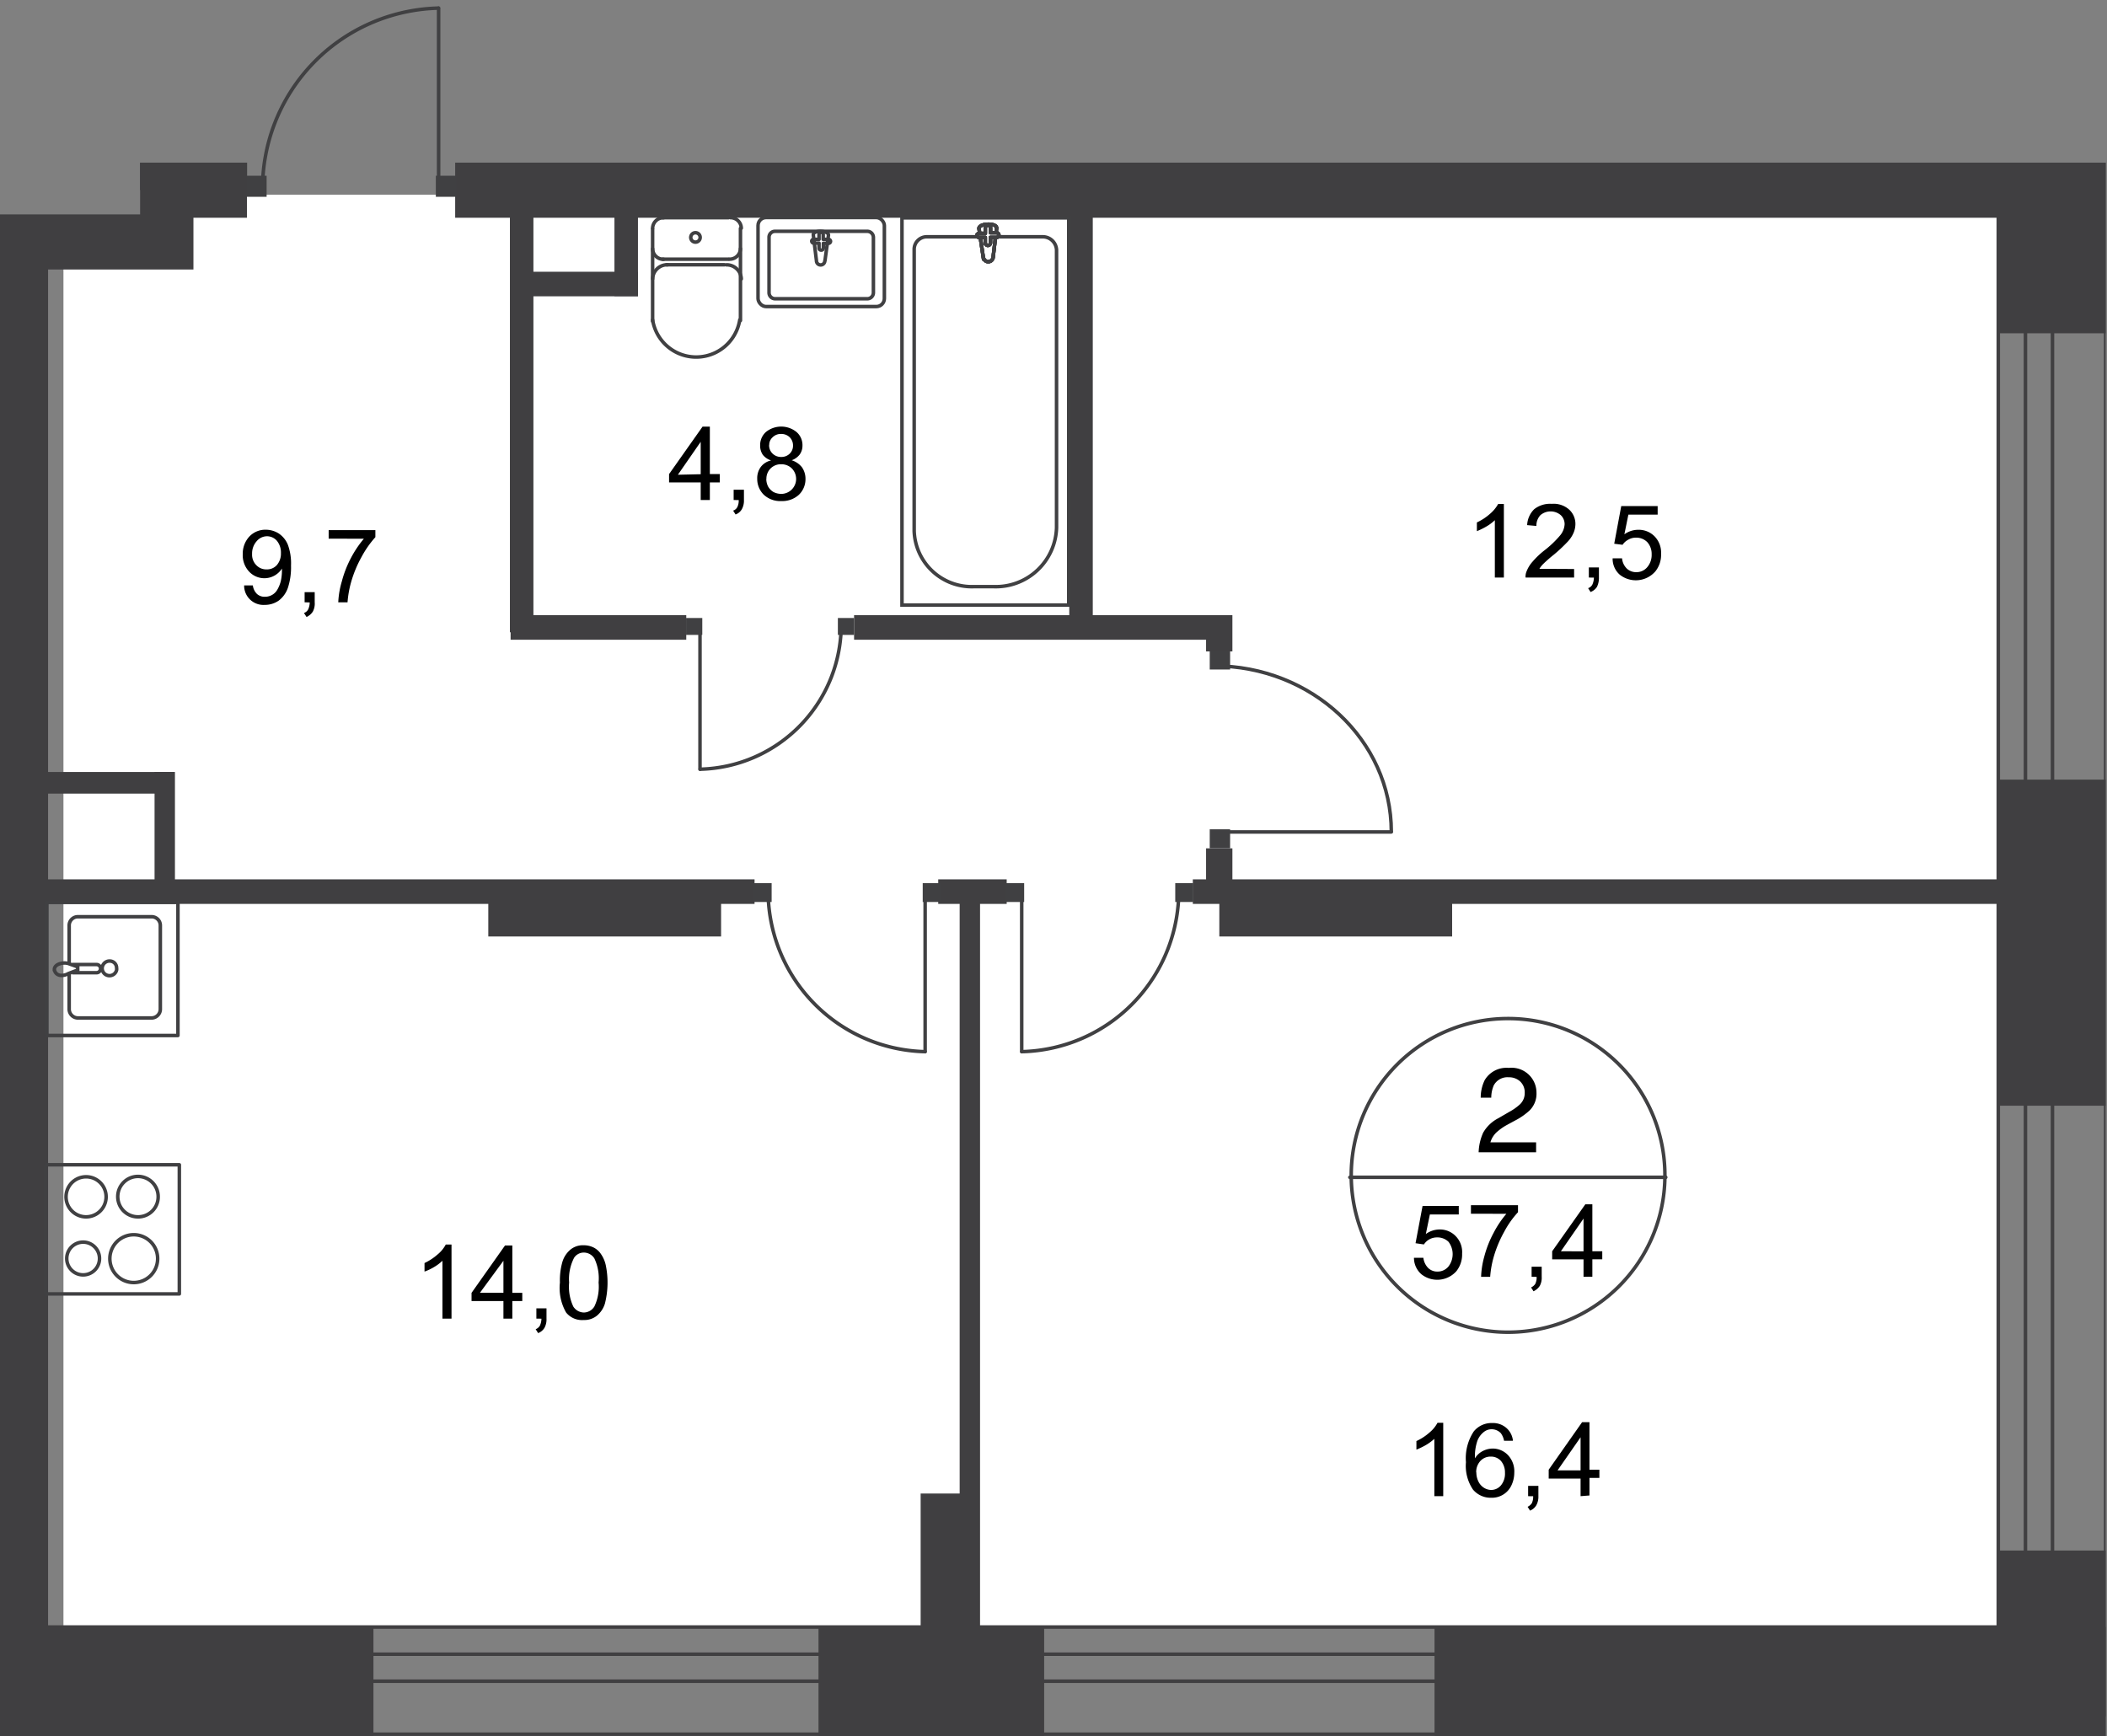
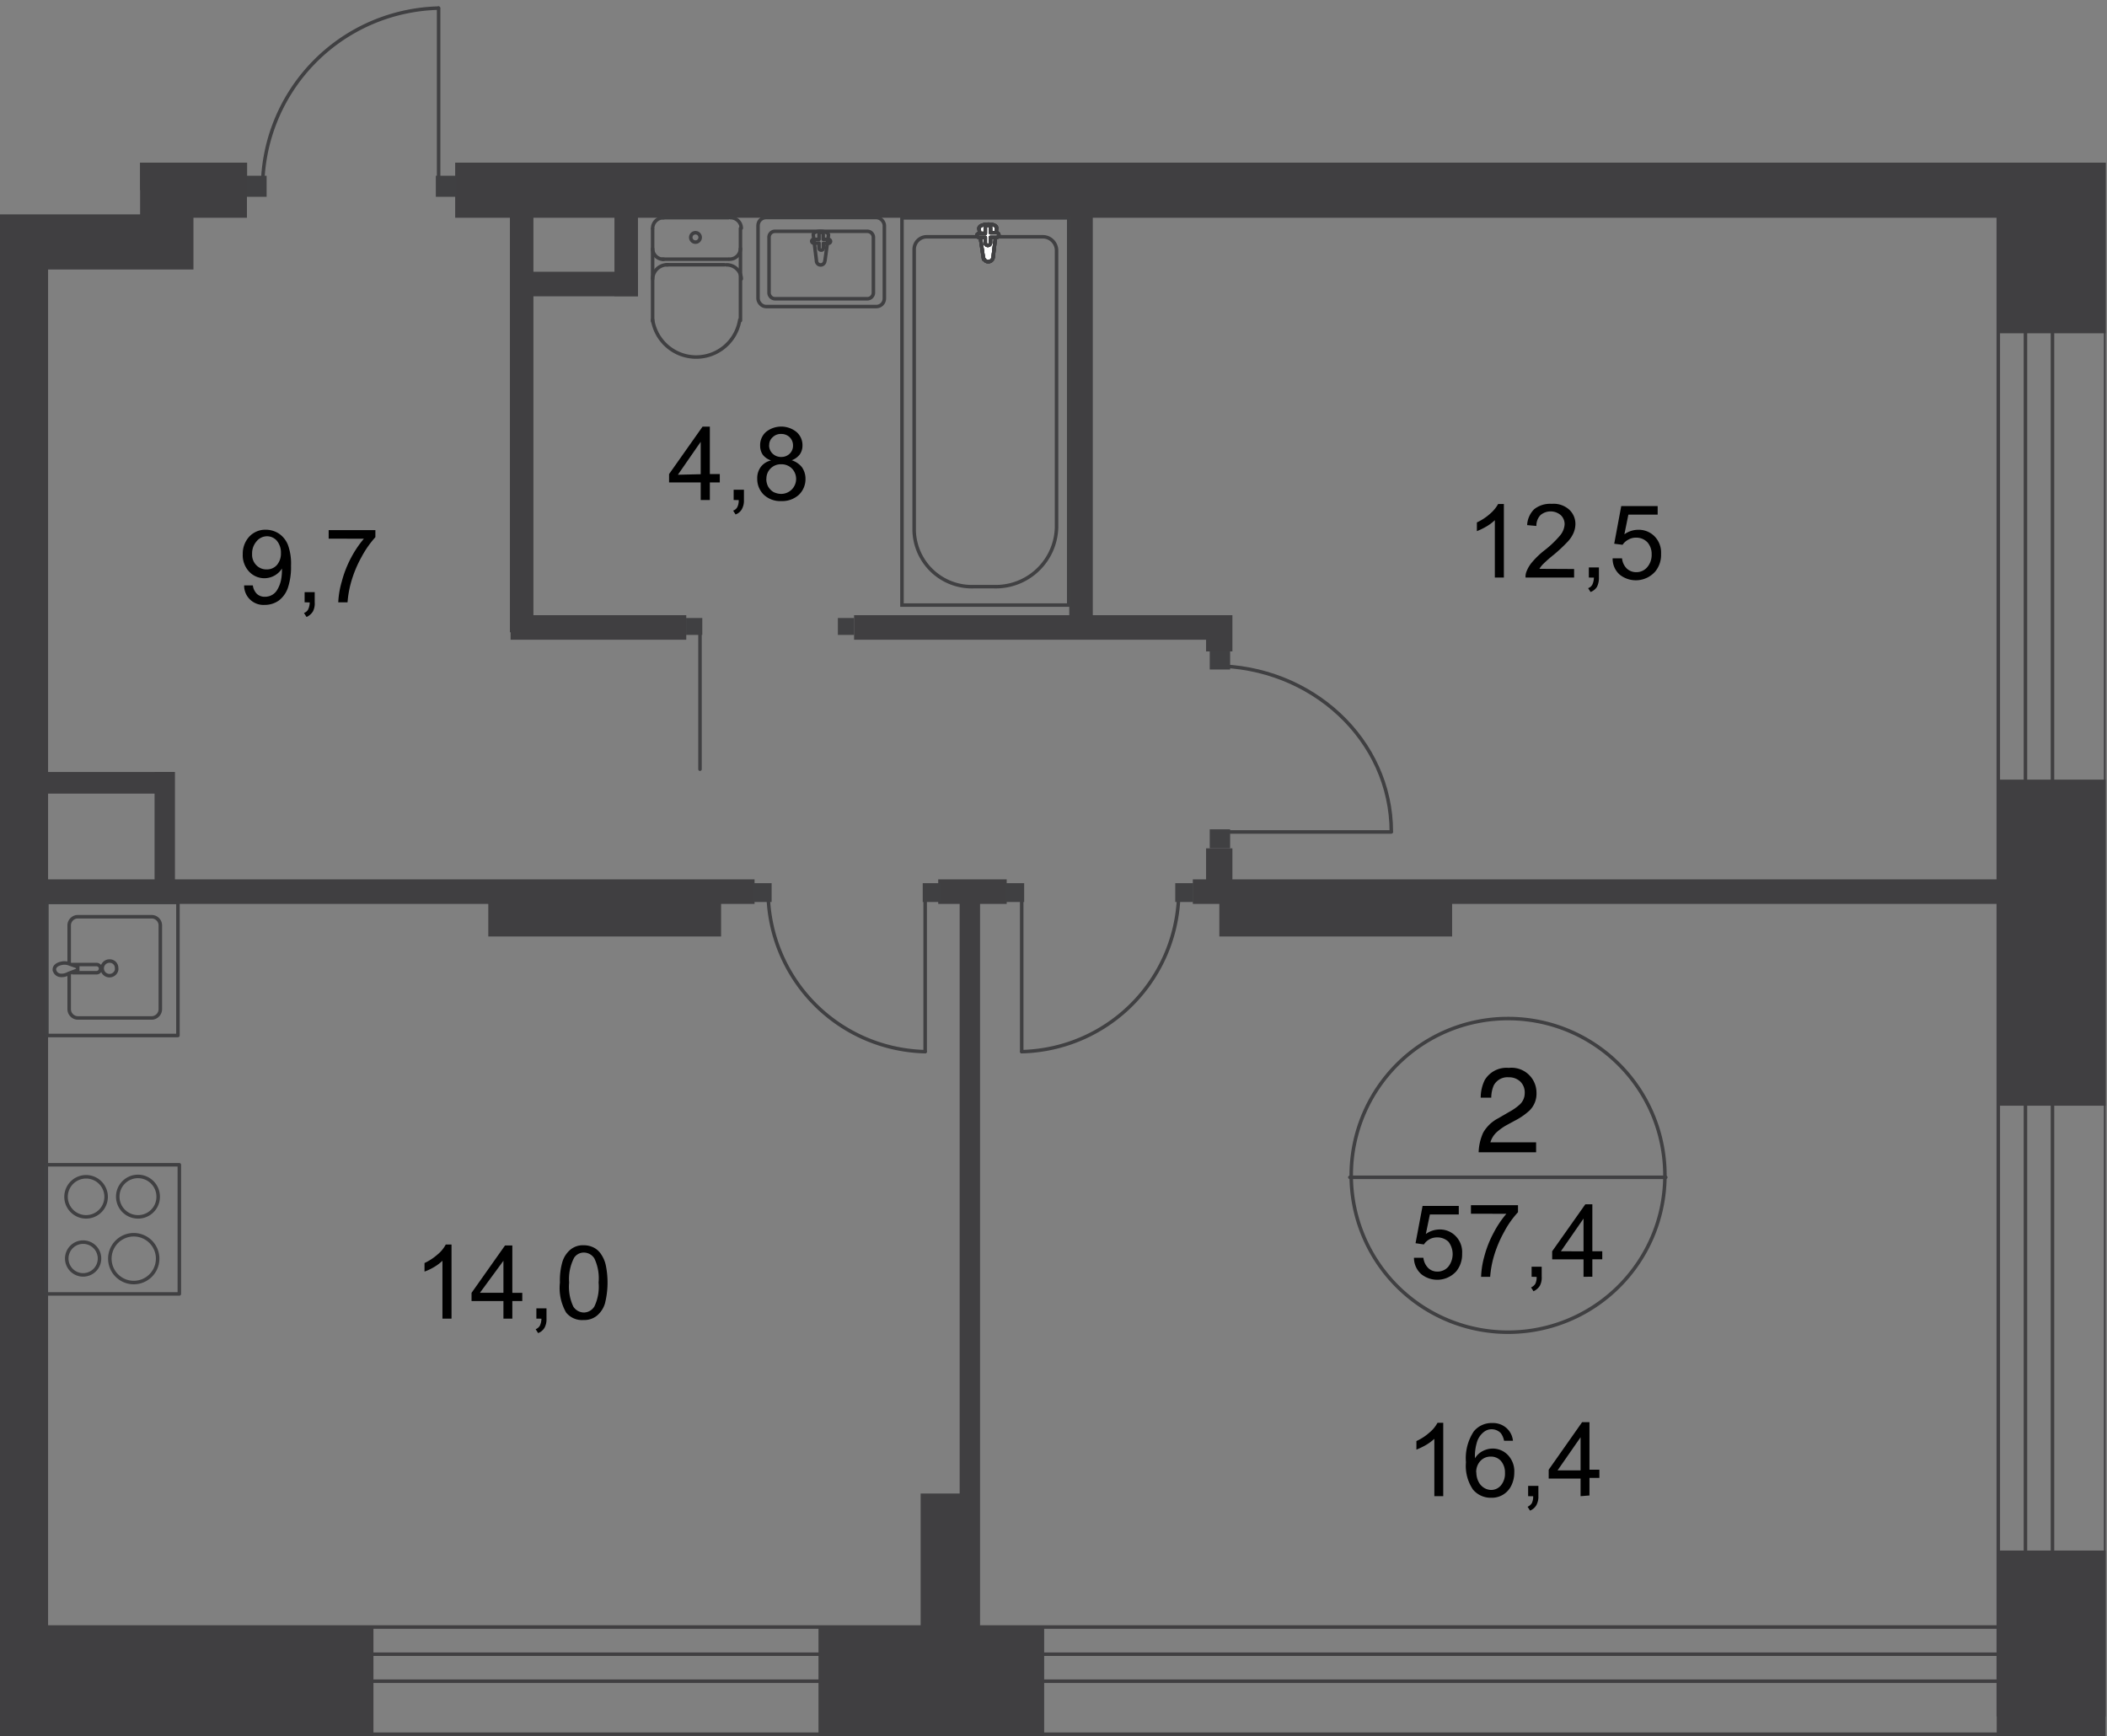
<svg xmlns="http://www.w3.org/2000/svg" id="Слой_1" data-name="Слой 1" viewBox="0 0 599.41 493.99">
  <rect x="0" y="0" width="599.41" height="493.99" fill="#808080" stroke="none" />
  <defs>
    <style>
      .cls-1, .cls-7, .cls-8, .cls-9 {
        fill: none;
      }

      .cls-2 {
        clip-path: url(#clip-path);
      }

      .cls-3 {
        clip-path: url(#clip-path-2);
      }

      .cls-4 {
        clip-path: url(#clip-path-3);
      }

      .cls-10, .cls-5 {
        fill: #fff;
      }

      .cls-5 {
        fill-rule: evenodd;
      }

      .cls-6 {
        fill: #403f41;
      }

      .cls-7 {
        stroke: #403f41;
      }

      .cls-7, .cls-9 {
        stroke-miterlimit: 22.93;
      }

      .cls-8, .cls-9 {
        stroke: #404042;
      }

      .cls-8 {
        stroke-linecap: round;
        stroke-linejoin: round;
      }

      .cls-11 {
        fill: #404042;
      }
    </style>
    <clipPath id="clip-path">
      <polygon class="cls-1" points="148.16 46.28 599.41 46.28 599.41 493.99 0 493.99 0 61 39.86 61 39.86 0 148.01 0 148.16 46.28" />
    </clipPath>
    <clipPath id="clip-path-2">
      <polygon class="cls-1" points="-1139.98 -493.94 599.02 -493.94 599.02 493.99 -1320.98 493.99 -1320.98 -493.99 -1139.98 -493.94" />
    </clipPath>
    <clipPath id="clip-path-3">
      <rect class="cls-1" x="-1320.98" y="-532.71" width="1929.02" height="1084.41" />
    </clipPath>
  </defs>
  <g class="cls-2">
    <g class="cls-3">
      <g>
        <g class="cls-4">
          <g>
-             <polygon class="cls-5" points="568.53 49.1 230.72 49.1 230.72 -40.03 231.32 -40.03 231.32 -111.17 230.72 -111.17 230.72 -463.01 568.53 -463.01 568.53 49.1" />
-             <polygon class="cls-5" points="568.53 462.91 18.05 462.91 18.05 68.54 47.1 68.54 47.1 55.4 568.53 55.4 568.53 462.91" />
-           </g>
+             </g>
        </g>
        <rect class="cls-6" x="232.85" y="462.91" width="64.2" height="31.08" />
        <polygon class="cls-7" points="589.85 -493.69 568.48 -493.69 -1132.4 -493.69 -1132.4 -463.21 568.48 -463.21 568.48 487.85 599.02 487.85 599.02 -493.69 589.85 -493.69" />
        <rect class="cls-6" x="-139.7" y="61" width="194.73" height="15.67" />
        <rect class="cls-6" x="39.86" y="46.28" width="30.39" height="15.67" />
        <rect class="cls-6" x="-128" y="46.28" width="198.3" height="7.83" />
        <rect class="cls-6" x="129.49" y="46.28" width="454.65" height="15.67" />
        <rect class="cls-6" y="69.23" width="13.68" height="409.14" />
        <rect class="cls-6" x="-20.92" y="100.81" width="31.98" height="6.99" />
        <rect class="cls-6" x="13.04" y="219.64" width="36.54" height="6.15" />
        <rect class="cls-6" x="43.97" y="219.64" width="5.8" height="34.26" />
        <rect class="cls-6" x="6.3" y="250.18" width="208.36" height="6.99" />
        <rect class="cls-6" x="138.91" y="253.85" width="66.23" height="12.59" />
        <rect class="cls-6" x="346.88" y="253.85" width="66.23" height="12.59" />
        <rect class="cls-6" x="339.34" y="250.18" width="253.68" height="6.99" />
        <rect class="cls-6" x="266.91" y="250.18" width="19.48" height="6.99" />
        <rect class="cls-6" x="273.01" y="253.6" width="5.8" height="217.09" />
        <rect class="cls-6" x="261.91" y="424.93" width="14.92" height="61.92" />
        <rect class="cls-6" x="304.19" y="57.73" width="6.69" height="122.15" />
        <rect class="cls-6" x="145.06" y="57.73" width="6.69" height="122.15" />
        <rect class="cls-6" x="174.8" y="57.73" width="6.69" height="26.52" />
        <rect class="cls-6" x="145.26" y="175.03" width="49.97" height="6.99" />
        <rect class="cls-6" x="242.97" y="175.03" width="105.94" height="6.99" />
        <rect class="cls-6" x="148.28" y="77.31" width="33.22" height="6.99" />
        <rect class="cls-6" x="343.31" y="-102.05" width="6.69" height="155.07" />
        <rect class="cls-6" x="222.69" y="23.97" width="16.36" height="27.61" />
        <g class="cls-4">
          <g>
            <path class="cls-8" d="M24.44,346.21a5.7,5.7,0,1,1,.1,0Z" />
            <rect class="cls-8" x="13.09" y="331.39" width="37.93" height="36.74" />
            <path class="cls-8" d="M23.65,362.72a4.66,4.66,0,1,1,4.66-4.66,4.66,4.66,0,0,1-4.66,4.66Z" />
            <path class="cls-8" d="M38,364.9a6.8,6.8,0,1,1,.1,0Z" />
            <path class="cls-8" d="M39.26,346.21A5.75,5.75,0,1,1,45,340.46a5.7,5.7,0,0,1-5.65,5.75Z" />
            <path class="cls-8" d="M19.68,277.1V287a2.52,2.52,0,0,0,2.38,2.62H43.23A2.52,2.52,0,0,0,45.61,287v-23.6a2.48,2.48,0,0,0-2.38-2.58H22.06a2.48,2.48,0,0,0-2.38,2.57h0v10.31" />
            <path class="cls-9" d="M31.23,273.43A2.08,2.08,0,1,0,33.17,276a2.08,2.08,0,0,0,0-.61A1.94,1.94,0,0,0,31.23,273.43Z" />
            <path class="cls-9" d="M20.52,274.42h6.94a1.15,1.15,0,0,1,1.15,1.14h0a1.15,1.15,0,0,1-1.09,1.19h-7" />
            <path class="cls-9" d="M19.43,277l1.94-.74.74-.25h0v-.89h0l-.74-.3-1.94-.69a4,4,0,0,0-2.18,0c-1,.24-1.78.84-1.78,1.68a1.88,1.88,0,0,0,1.73,1.69A3.77,3.77,0,0,0,19.43,277Z" />
            <rect class="cls-8" x="13.34" y="256.73" width="37.28" height="37.88" />
            <rect class="cls-9" x="256.6" y="61.99" width="47.44" height="110.16" />
-             <path class="cls-9" d="M300.57,150.14v-79a3.91,3.91,0,0,0-4-3.77H263.74a3.57,3.57,0,0,0-3.67,3.47h0v80.26a16.4,16.4,0,0,0,16.86,15.81h5.85a17.29,17.29,0,0,0,17.79-16.79Z" />
+             <path class="cls-9" d="M300.57,150.14v-79a3.91,3.91,0,0,0-4-3.77H263.74a3.57,3.57,0,0,0-3.67,3.47v80.26a16.4,16.4,0,0,0,16.86,15.81h5.85a17.29,17.29,0,0,0,17.79-16.79Z" />
            <path class="cls-10" d="M279.75,73.35,278.51,65c0-1.54,5.26-1.69,5,0l-1,8.33a1.39,1.39,0,0,1-1.62,1.1,1.41,1.41,0,0,1-1.11-1.1" />
            <path class="cls-9" d="M279.75,73.35,278.51,65c0-1.54,5.26-1.69,5,0l-1,8.33a1.39,1.39,0,0,1-1.62,1.1,1.41,1.41,0,0,1-1.11-1.1Z" />
            <path class="cls-9" d="M279.75,73.35,278.51,65c0-1.54,5.26-1.69,5,0l-1,8.33a1.39,1.39,0,0,1-1.62,1.1,1.41,1.41,0,0,1-1.11-1.1Z" />
            <path class="cls-9" d="M279.75,73.35,278.51,65c0-1.54,5.26-1.69,5,0l-1,8.33a1.39,1.39,0,0,1-1.62,1.1,1.41,1.41,0,0,1-1.11-1.1Z" />
            <path class="cls-8" d="M279.75,73.35,278.51,65c0-1.54,5.26-1.69,5,0l-1,8.33a1.39,1.39,0,0,1-1.62,1.1,1.41,1.41,0,0,1-1.11-1.1Z" />
            <path class="cls-10" d="M277.87,67.05h0a.69.69,0,0,1,.74-.64h1.69V64.82a.75.75,0,0,1,.75-.74.76.76,0,0,1,.74.74v1.39h1.63a.69.69,0,0,1,.74.64h0a.7.7,0,0,1-.7.7h-1.68v1.53a.75.75,0,0,1-.75.74.74.74,0,0,1-.74-.74V67.55h-1.64a.75.75,0,0,1-.74-.7" />
            <path class="cls-8" d="M277.87,67.05h0a.69.69,0,0,1,.74-.64h1.69V64.82a.75.75,0,0,1,.75-.74.76.76,0,0,1,.74.74v1.39h1.63a.69.69,0,0,1,.74.64h0a.7.7,0,0,1-.7.7h-1.68v1.53a.75.75,0,0,1-.75.74.74.74,0,0,1-.74-.74V67.55h-1.64A.74.74,0,0,1,277.87,67.05Z" />
            <path class="cls-8" d="M277.87,67.05h0a.69.69,0,0,1,.74-.64h1.69V64.82a.75.75,0,0,1,.75-.74.76.76,0,0,1,.74.74v1.39h1.63a.69.69,0,0,1,.74.64h0a.7.7,0,0,1-.7.7h-1.68v1.53a.75.75,0,0,1-.75.74.74.74,0,0,1-.74-.74V67.55h-1.64A.74.74,0,0,1,277.87,67.05Z" />
            <path class="cls-8" d="M277.87,67.05h0a.69.69,0,0,1,.74-.64h1.69V64.82a.75.75,0,0,1,.75-.74.76.76,0,0,1,.74.74v1.39h1.63a.69.69,0,0,1,.74.64h0a.7.7,0,0,1-.7.7h-1.68v1.53a.75.75,0,0,1-.75.74.74.74,0,0,1-.74-.74V67.55h-1.64A.74.74,0,0,1,277.87,67.05Z" />
            <path class="cls-8" d="M277.87,67.05h0a.69.69,0,0,1,.74-.64h1.69V64.82a.75.75,0,0,1,.75-.74.76.76,0,0,1,.74.74v1.39h1.63a.69.69,0,0,1,.74.64h0a.7.7,0,0,1-.7.7h-1.68v1.53a.75.75,0,0,1-.75.74.74.74,0,0,1-.74-.74V67.55h-1.64A.74.74,0,0,1,277.87,67.05Z" />
            <path class="cls-8" d="M234.69,74.19l1-7.29c0-1.39-4.51-1.54-4.31,0l.89,7.29a1.19,1.19,0,0,0,2.38,0Z" />
            <path class="cls-8" d="M236.28,68.64h0a.61.61,0,0,0-.64-.55h-1.45V66.7a.58.58,0,0,0-.59-.59h0a.59.59,0,0,0-.6.59v1.39h-1.48a.56.56,0,0,0-.6.5v0a.59.59,0,0,0,.6.59H233v1.39a.59.59,0,0,0,.6.59.59.59,0,0,0,.64-.54V69.23h1.49A.59.59,0,0,0,236.28,68.64Z" />
            <rect class="cls-8" x="215.65" y="61.89" width="35.94" height="25.33" rx="2.28" />
            <path class="cls-8" d="M220.51,65.81h26.23a1.74,1.74,0,0,1,1.73,1.74h0V83.26A1.74,1.74,0,0,1,246.74,85H220.51a1.73,1.73,0,0,1-1.73-1.74h0V67.55a1.69,1.69,0,0,1,1.63-1.74Z" />
            <path class="cls-8" d="M210.89,64.92a3.08,3.08,0,0,0-3.12-3" />
            <line class="cls-8" x1="210.65" y1="64.97" x2="210.65" y2="91.19" />
            <path class="cls-8" d="M185.66,91a12.55,12.55,0,0,0,24.79,0" />
            <line class="cls-8" x1="185.66" y1="91.39" x2="185.66" y2="65.17" />
            <path class="cls-8" d="M188.78,61.94a3.08,3.08,0,0,0-3.12,3" />
            <line class="cls-8" x1="188.49" y1="61.94" x2="207.22" y2="61.94" />
            <path class="cls-8" d="M197.85,66.21a1.34,1.34,0,1,0,1.34,1.34A1.34,1.34,0,0,0,197.85,66.21Z" />
            <path class="cls-8" d="M185.66,70.77a3.06,3.06,0,0,0,3.12,3" />
            <line class="cls-8" x1="188.49" y1="73.74" x2="207.22" y2="73.74" />
            <path class="cls-8" d="M207.52,73.74a3.08,3.08,0,0,0,3.13-3" />
            <path class="cls-8" d="M210.89,79.35a4.16,4.16,0,0,0-4.26-4" />
            <line class="cls-8" x1="206.08" y1="75.33" x2="189.63" y2="75.33" />
            <path class="cls-8" d="M189.92,75.33a4.16,4.16,0,0,0-4.26,4" />
          </g>
        </g>
        <g class="cls-4">
          <path class="cls-8" d="M473.64,335A44.62,44.62,0,1,1,429,289.79,44.6,44.6,0,0,1,473.64,335Z" />
        </g>
        <line class="cls-8" x1="384.01" y1="334.96" x2="473.89" y2="334.96" />
        <path d="M421.94,322.26a10.47,10.47,0,0,1,4.31-4.11l3.17-1.84a15.12,15.12,0,0,0,3-2.13,4.35,4.35,0,0,0,1.34-3.17,4.29,4.29,0,0,0-1.24-3.27,4.63,4.63,0,0,0-3.32-1.24,4.4,4.4,0,0,0-4.26,2.33,9,9,0,0,0-.7,3.47h-3a11.37,11.37,0,0,1,1.14-5,7.18,7.18,0,0,1,6.84-3.47,7.09,7.09,0,0,1,7.84,6.25,8.85,8.85,0,0,1,.05.89,6.68,6.68,0,0,1-2,5,18.58,18.58,0,0,1-4.16,2.87l-2.28,1.24a14.57,14.57,0,0,0-2.53,1.74A6.34,6.34,0,0,0,424,325H437v2.83H420.65A14.63,14.63,0,0,1,421.94,322.26Z" />
        <g>
          <path d="M402.25,357.86h2.68a4.92,4.92,0,0,0,1.39,2.92,3.66,3.66,0,0,0,2.58,1,4,4,0,0,0,3.12-1.39,5.78,5.78,0,0,0,.05-7.09,4.5,4.5,0,0,0-3.22-1.24,4.4,4.4,0,0,0-3.77,2l-2.38-.35,2-10.6H415v2.42h-8.22l-1.15,5.56a6.76,6.76,0,0,1,3.92-1.29,6.2,6.2,0,0,1,4.56,1.88,6.49,6.49,0,0,1,1.84,5,7.63,7.63,0,0,1-1.64,5,7.28,7.28,0,0,1-9.91.89A6.19,6.19,0,0,1,402.25,357.86Z" />
          <path d="M418.46,345.32v-2.43h13.39v2a26.27,26.27,0,0,0-3.92,5.55,34,34,0,0,0-3,7.19,27.87,27.87,0,0,0-1,5.65h-2.58a24.62,24.62,0,0,1,.94-5.9,30.42,30.42,0,0,1,2.63-6.64,28.79,28.79,0,0,1,3.62-5.4Z" />
          <path d="M435.72,363.26v-2.87h2.87v2.87a4.89,4.89,0,0,1-.54,2.58,4.24,4.24,0,0,1-1.79,1.54l-.69-1.09a2.86,2.86,0,0,0,1.19-1,4.25,4.25,0,0,0,.39-2Z" />
          <path d="M450.49,363.26v-4.95h-8.92V356L451,342.64h2V356h2.82v2.29H453v4.95Zm0-7.24V346.7L444.05,356Z" />
        </g>
        <g>
          <path d="M69.45,166.55h2.48A4.09,4.09,0,0,0,73.12,169a3.22,3.22,0,0,0,2.23.79,4.06,4.06,0,0,0,2.09-.55,3.92,3.92,0,0,0,1.43-1.43,9,9,0,0,0,1-2.43,13.71,13.71,0,0,0,.34-3.13v-.49a5.93,5.93,0,0,1-9.37.84,6.85,6.85,0,0,1-1.78-5,7.14,7.14,0,0,1,1.88-4.95,6.26,6.26,0,0,1,4.66-1.94,6.9,6.9,0,0,1,3.72,1.09A7,7,0,0,1,81.9,155a15.37,15.37,0,0,1,.89,5.9,18.68,18.68,0,0,1-.89,6.34,7.7,7.7,0,0,1-2.58,3.62,6.87,6.87,0,0,1-4,1.24,5.5,5.5,0,0,1-5.85-5Zm10.47-9.17a5.26,5.26,0,0,0-1.15-3.52A3.73,3.73,0,0,0,76,152.57,3.86,3.86,0,0,0,73,154a5.19,5.19,0,0,0-1.28,3.61,4.19,4.19,0,0,0,1.24,3.23A3.88,3.88,0,0,0,75.85,162a3.73,3.73,0,0,0,2.92-1.24A5,5,0,0,0,79.92,157.38Z" />
          <path d="M86.66,171.36v-2.88h2.87v2.88A4.84,4.84,0,0,1,89,174a4.17,4.17,0,0,1-1.79,1.54l-.74-1.14a2.1,2.1,0,0,0,1.19-1,4.85,4.85,0,0,0,.45-2Z" />
          <path d="M93.5,153.26v-2.43h13.29v2a28.31,28.31,0,0,0-3.92,5.6,33.82,33.82,0,0,0-3,7.24,29,29,0,0,0-1,5.7H96.23a24.61,24.61,0,0,1,1-5.9,31.19,31.19,0,0,1,2.62-6.74,30,30,0,0,1,3.67-5.46Z" />
        </g>
        <g>
          <path d="M128.45,375.16h-2.58V358.7a12.57,12.57,0,0,1-2.38,1.79,15.05,15.05,0,0,1-2.72,1.29v-2.43a15.71,15.71,0,0,0,3.76-2.48,9.14,9.14,0,0,0,2.28-2.78h1.64Z" />
          <path d="M143.22,375.16v-5h-9.07v-2.33l9.52-13.48h2.08v13.48h2.83v2.33h-2.83v5Zm0-7.34V358.7l-6.69,9.12Z" />
          <path d="M152.59,375.16v-2.92h2.88v2.92a5,5,0,0,1-.55,2.58,3.55,3.55,0,0,1-1.83,1.54l-.7-1.1a2.41,2.41,0,0,0,1.19-1,4.82,4.82,0,0,0,.45-2Z" />
          <path d="M159.29,364.9A19,19,0,0,1,160,359a7.32,7.32,0,0,1,2.28-3.47,5.59,5.59,0,0,1,3.77-1.24,6.31,6.31,0,0,1,2.92.69,5.54,5.54,0,0,1,2.08,1.94,8.85,8.85,0,0,1,1.29,3.07,24.43,24.43,0,0,1-.24,10.86,7.2,7.2,0,0,1-2.28,3.47,5.62,5.62,0,0,1-3.77,1.24,5.8,5.8,0,0,1-5-2.13A14.05,14.05,0,0,1,159.29,364.9Zm2.62,0a13.21,13.21,0,0,0,1.19,6.84,3.65,3.65,0,0,0,3,1.69,3.57,3.57,0,0,0,3-1.74,13,13,0,0,0,1.19-6.79,13.19,13.19,0,0,0-1.19-6.84,3.55,3.55,0,0,0-3-1.69,3.28,3.28,0,0,0-2.78,1.49A13.18,13.18,0,0,0,161.91,364.9Z" />
        </g>
        <g>
          <path d="M427.83,164.32h-2.57V148a12.52,12.52,0,0,1-2.38,1.78,19.17,19.17,0,0,1-2.73,1.34v-2.48a15.47,15.47,0,0,0,3.77-2.48,10.14,10.14,0,0,0,2.28-2.77h1.63Z" />
          <path d="M447.81,161.89v2.43H434a3.79,3.79,0,0,1,.3-1.79,9.1,9.1,0,0,1,1.68-2.72,23.29,23.29,0,0,1,3.33-3.18,28.7,28.7,0,0,0,4.61-4.41,5.39,5.39,0,0,0,1.19-3.07,3.52,3.52,0,0,0-1.09-2.58,4.46,4.46,0,0,0-5.8,0,4.36,4.36,0,0,0-1.14,3.07l-2.63-.24a6.79,6.79,0,0,1,2-4.52,7.27,7.27,0,0,1,5-1.53,6.6,6.6,0,0,1,5,1.68,5.52,5.52,0,0,1,1.73,4.12,6.47,6.47,0,0,1-.54,2.48,8.58,8.58,0,0,1-1.69,2.52,43.87,43.87,0,0,1-3.92,3.67,39,39,0,0,0-3,2.63,7,7,0,0,0-1.09,1.39Z" />
          <path d="M452,164.32v-2.88h2.87v2.88a5.79,5.79,0,0,1-.54,2.62,3.69,3.69,0,0,1-1.84,1.49l-.69-1.09a2.1,2.1,0,0,0,1.19-1,4.85,4.85,0,0,0,.45-2Z" />
          <path d="M458.77,158.86h2.68a4.66,4.66,0,0,0,1.38,2.93,3.88,3.88,0,0,0,2.63,1,4,4,0,0,0,3.13-1.39,5.37,5.37,0,0,0,1.28-3.72,5,5,0,0,0-1.23-3.42,4.34,4.34,0,0,0-3.23-1.29,4.18,4.18,0,0,0-2.23.6A4.28,4.28,0,0,0,461.6,155l-2.38-.3,2-10.71h10.36v2.43h-8.33l-1.14,5.6a6.73,6.73,0,0,1,4-1.29,6.29,6.29,0,0,1,4.61,1.89,6.59,6.59,0,0,1,1.83,4.95,7.47,7.47,0,0,1-1.63,5,7.36,7.36,0,0,1-10.12.94A6,6,0,0,1,458.77,158.86Z" />
        </g>
        <g>
          <path d="M410.58,425.68h-2.53V409.37a14.73,14.73,0,0,1-2.43,1.78,21.87,21.87,0,0,1-2.67,1.29V410a15,15,0,0,0,3.72-2.43,9.24,9.24,0,0,0,2.28-2.77h1.63Z" />
          <path d="M430.41,409.91h-2.53a5.18,5.18,0,0,0-.94-2.18,3.62,3.62,0,0,0-2.58-1.09,3.51,3.51,0,0,0-2.13.7,5.8,5.8,0,0,0-1.93,2.57,13.71,13.71,0,0,0-.7,5,5.54,5.54,0,0,1,2.24-2.08,6.29,6.29,0,0,1,2.82-.7A6,6,0,0,1,429,414a6.72,6.72,0,0,1,1.79,5,8.42,8.42,0,0,1-.84,3.66,6.11,6.11,0,0,1-5.71,3.47,6.56,6.56,0,0,1-5.2-2.33,12,12,0,0,1-2-7.78,13.81,13.81,0,0,1,2.23-8.77,6.51,6.51,0,0,1,5.25-2.38,5.77,5.77,0,0,1,4,1.38A5.55,5.55,0,0,1,430.41,409.91Zm-10.41,9a5.78,5.78,0,0,0,.55,2.52,4.34,4.34,0,0,0,1.58,1.84,4,4,0,0,0,2.09.64A3.64,3.64,0,0,0,427,422.6a5.18,5.18,0,0,0,1.14-3.57,5,5,0,0,0-1.14-3.37,3.79,3.79,0,0,0-2.92-1.24,3.9,3.9,0,0,0-2.93,1.24,4.59,4.59,0,0,0-1.19,3.28Z" />
          <path d="M434.73,425.68v-2.93h2.92v2.93a5,5,0,0,1-.59,2.58,3.67,3.67,0,0,1-1.79,1.53l-.69-1.09a3,3,0,0,0,1.19-1,4.23,4.23,0,0,0,.39-2Z" />
          <path d="M449.65,425.68v-5h-9.07v-2.53l9.51-13.53h2.09v13.53H455v2.33h-2.82v5Zm0-7.34v-9.42l-6.55,9.42Z" />
        </g>
        <g>
          <path d="M199.34,142.26v-5h-9v-2.38l9.52-13.49h2.08v13.49h2.83v2.38h-2.83v5Zm0-7.34V125.7l-6.49,9.37Z" />
          <path d="M208.71,142.26v-2.93h2.93v2.93a5,5,0,0,1-.6,2.62,3.34,3.34,0,0,1-1.78,1.49l-.7-1.09a2.07,2.07,0,0,0,1.19-1,4.12,4.12,0,0,0,.4-2Z" />
          <path d="M219.37,131a4.87,4.87,0,0,1-2.38-1.63,4.56,4.56,0,0,1-.74-2.58,5,5,0,0,1,1.63-3.87,6.91,6.91,0,0,1,8.73,0,4.93,4.93,0,0,1,1.68,3.87,4.26,4.26,0,0,1-.79,2.53,5,5,0,0,1-2.28,1.63,6,6,0,0,1,2.93,2,5.73,5.73,0,0,1,1,3.32,6.14,6.14,0,0,1-1.89,4.51,7,7,0,0,1-4.95,1.78,6.85,6.85,0,0,1-5-1.78,6.27,6.27,0,0,1-1.89-4.56,5.38,5.38,0,0,1,1.05-3.42A5,5,0,0,1,219.37,131ZM218,136.26a4.76,4.76,0,0,0,.5,2.13,4.32,4.32,0,0,0,1.53,1.59,5,5,0,0,0,2.24.54,4.26,4.26,0,0,0,3-7.24,4.19,4.19,0,0,0-3.07-1.19,4.07,4.07,0,0,0-4.17,4v.2Zm.8-9.62a3.24,3.24,0,0,0,1,2.43,3.44,3.44,0,0,0,2.48.94,3.32,3.32,0,0,0,2.38-.94,3.1,3.1,0,0,0,.94-2.28,3.25,3.25,0,0,0-.94-2.38,3.34,3.34,0,0,0-2.43-.94,3.23,3.23,0,0,0-2.43.94A2.89,2.89,0,0,0,218.83,126.64Z" />
        </g>
        <g class="cls-4">
          <g>
            <path class="cls-8" d="M74.71,54.81a51.3,51.3,0,0,1,50-52.5" />
            <polyline class="cls-8" points="124.78 2.31 124.78 54.46 128.4 54.46" />
            <rect class="cls-11" x="123.99" y="50" width="5.75" height="6" />
            <rect class="cls-11" x="70.1" y="50" width="5.75" height="6" />
-             <path class="cls-8" d="M239.3,176.76a41.15,41.15,0,0,1-40.11,42.09" />
            <polyline class="cls-8" points="199.14 218.85 199.14 177.01 196.22 177.01" />
            <rect class="cls-11" x="195.18" y="175.82" width="4.61" height="4.81" />
            <rect class="cls-11" x="238.36" y="175.82" width="4.61" height="4.81" />
            <path class="cls-8" d="M335.33,252.36a45.76,45.76,0,0,1-44.62,46.85" />
            <polyline class="cls-8" points="290.66 299.21 290.66 252.61 287.44 252.61" />
            <rect class="cls-11" x="286.25" y="251.27" width="5.11" height="5.35" />
            <rect class="cls-11" x="334.34" y="251.27" width="5.11" height="5.35" />
            <path class="cls-8" d="M218.53,252.36a45.75,45.75,0,0,0,44.62,46.85" />
            <polyline class="cls-8" points="263.19 299.21 263.19 252.61 266.47 252.61" />
            <rect class="cls-11" x="262.5" y="251.27" width="5.11" height="5.35" />
            <rect class="cls-11" x="214.41" y="251.27" width="5.11" height="5.35" />
            <path class="cls-8" d="M345.29,189.45c27.91,0,50.52,21.12,50.52,47.2" />
            <polyline class="cls-8" points="395.76 236.7 345.59 236.7 345.59 240.12" />
            <rect class="cls-11" x="344.15" y="235.95" width="5.8" height="5.4" />
            <rect class="cls-11" x="344.15" y="185.09" width="5.8" height="5.4" />
            <path class="cls-8" d="M232.11-28.38c-28.31,0-51.26,21.46-51.26,47.94" />
            <polyline class="cls-8" points="180.85 19.56 231.76 19.56 231.76 23.08" />
            <rect class="cls-11" x="227.4" y="18.81" width="5.85" height="5.5" />
            <rect class="cls-6" x="343.11" y="241.36" width="7.49" height="14.67" />
            <rect class="cls-6" x="343.11" y="175.03" width="7.49" height="10.31" />
          </g>
        </g>
        <rect class="cls-6" x="-14.28" y="462.91" width="120.52" height="31.08" />
        <rect class="cls-6" x="-14.28" y="386.02" width="27.91" height="108.02" />
-         <rect class="cls-6" x="408.1" y="462.91" width="191.26" height="31.08" />
        <rect class="cls-6" x="568.03" y="441.15" width="31.38" height="52.85" />
        <rect class="cls-6" x="568.03" y="221.82" width="31.38" height="92.76" />
        <rect class="cls-6" x="568.03" y="-19.16" width="31.38" height="113.97" />
        <g class="cls-4">
          <g>
            <rect class="cls-7" x="-300.72" y="387.31" width="305.04" height="8.53" />
            <rect class="cls-7" x="-300.72" y="389.44" width="305.04" height="2.13" />
            <rect class="cls-7" x="-8.08" y="462.91" width="584.64" height="30.49" />
            <rect class="cls-7" x="-8.08" y="470.64" width="584.64" height="7.68" />
            <polygon class="cls-7" points="576.21 -478.57 583.9 -478.57 583.9 -470.89 583.9 487.85 576.21 487.85 576.21 -470.89 -1132.35 -470.89 -1132.35 -478.57 576.21 -478.57" />
          </g>
        </g>
      </g>
    </g>
  </g>
</svg>